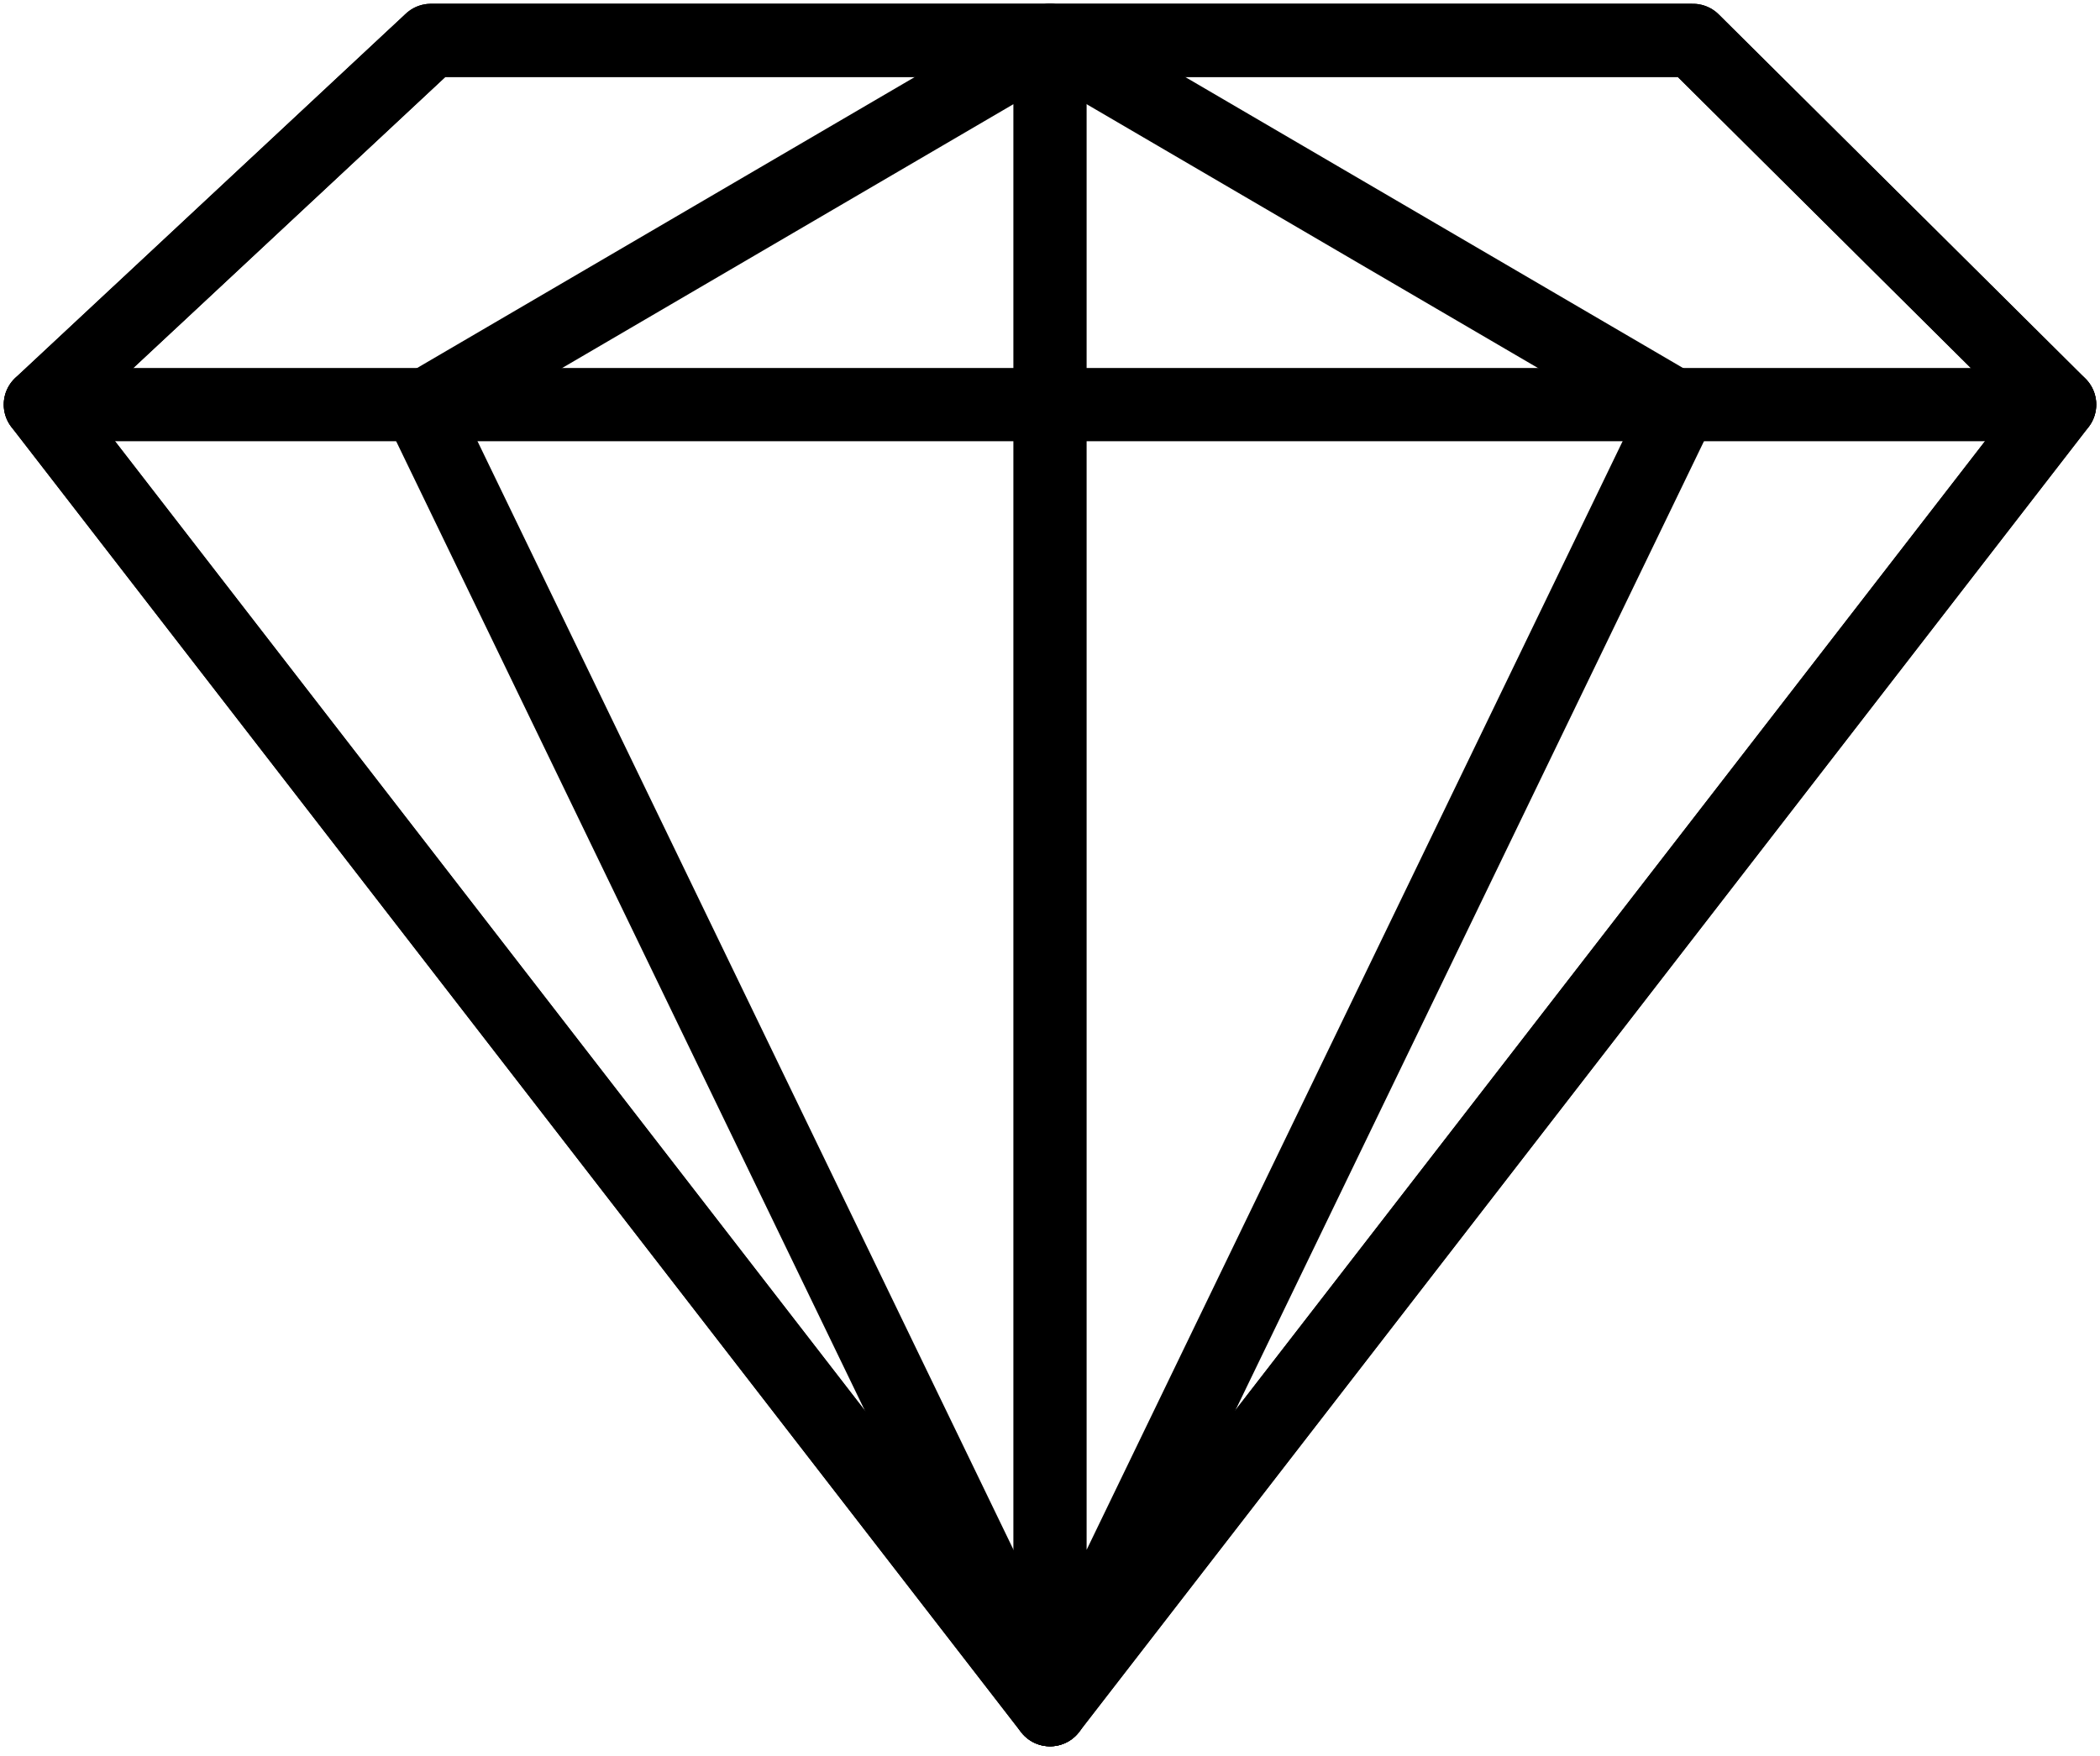
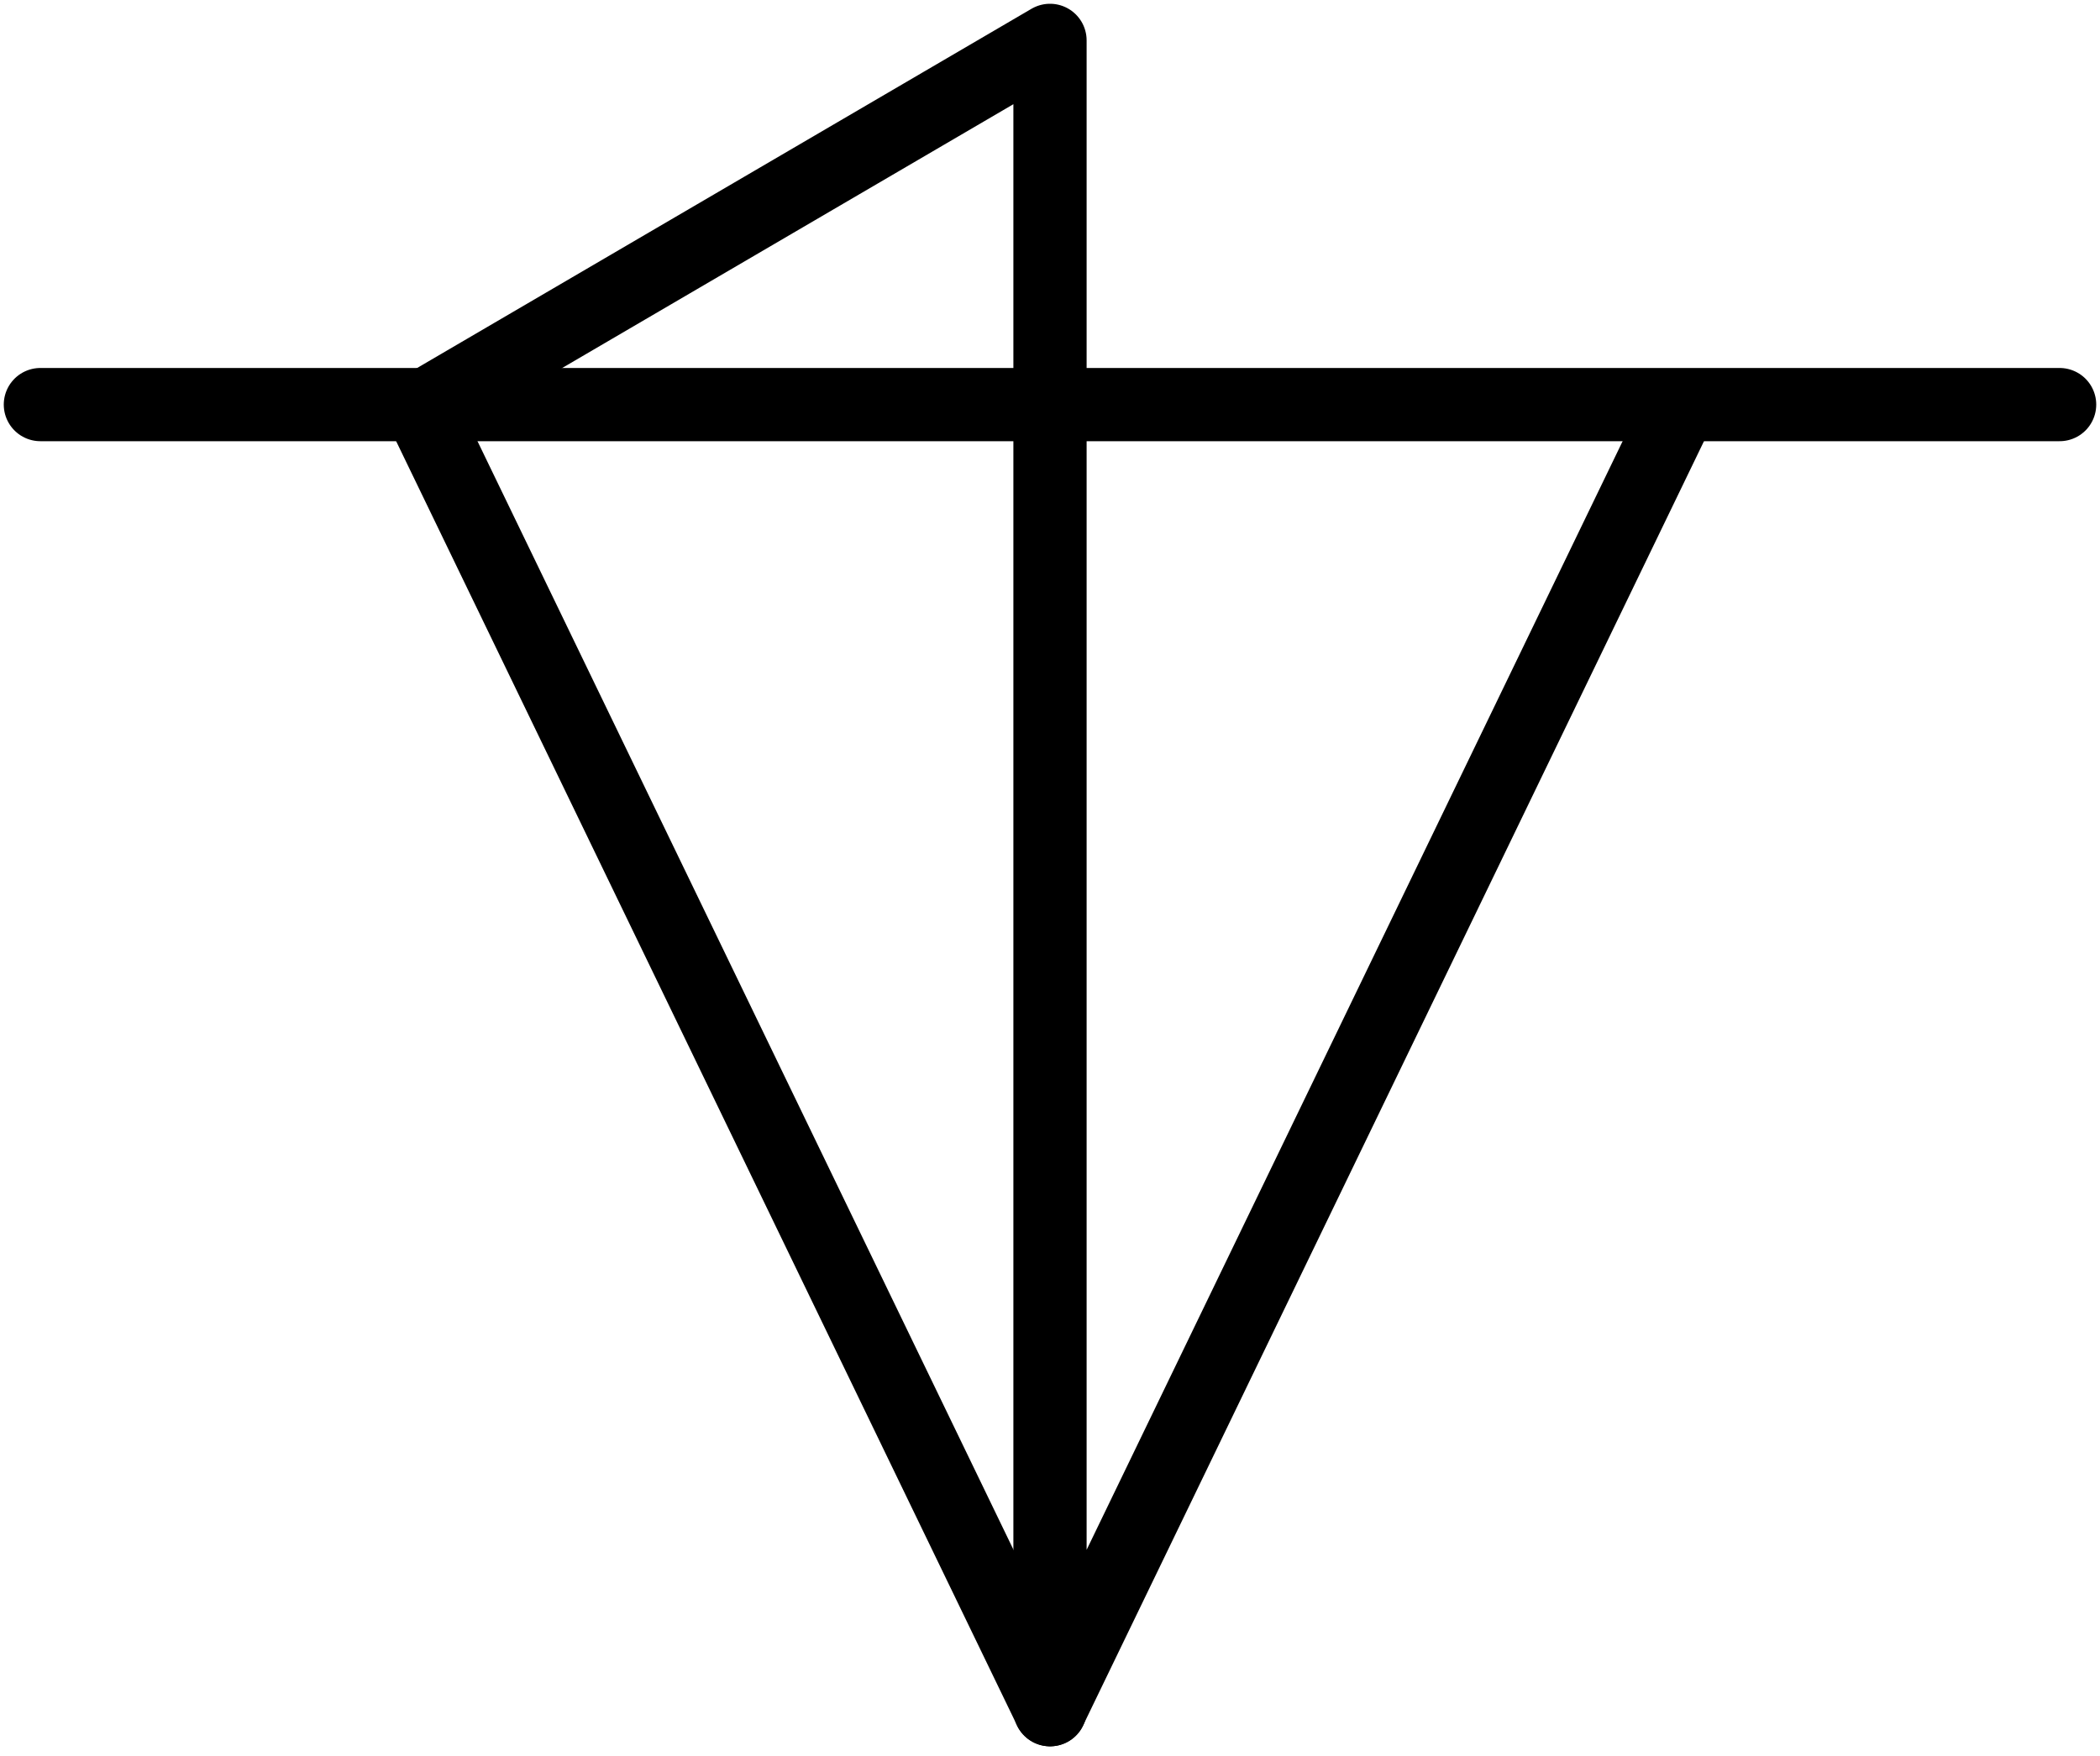
<svg xmlns="http://www.w3.org/2000/svg" width="104" height="87" viewBox="0 0 104 87" fill="none">
-   <path d="M83.839 2H21.339L2 20.042L52 84.692L102 20.042L83.839 2Z" stroke="black" stroke-width="3.627" stroke-miterlimit="10" stroke-linecap="round" stroke-linejoin="round" />
  <path d="M82.857 20.854L52 84.692V21.63V2L21.149 20.042" stroke="black" stroke-width="3.627" stroke-miterlimit="10" stroke-linecap="round" stroke-linejoin="round" />
  <path d="M21.149 20.854L52.007 84.692" stroke="black" stroke-width="3.627" stroke-miterlimit="10" stroke-linecap="round" stroke-linejoin="round" />
  <path d="M2 20.042H102" stroke="black" stroke-width="3.627" stroke-miterlimit="10" stroke-linecap="round" stroke-linejoin="round" />
-   <path d="M52 2L82.857 20.042" stroke="black" stroke-width="3.627" stroke-miterlimit="10" stroke-linecap="round" stroke-linejoin="round" />
-   <path d="M83.839 2H21.339L2 20.042L52 84.692L102 20.042L83.839 2Z" stroke="black" stroke-width="3.627" stroke-miterlimit="10" stroke-linecap="round" stroke-linejoin="round" />
</svg>